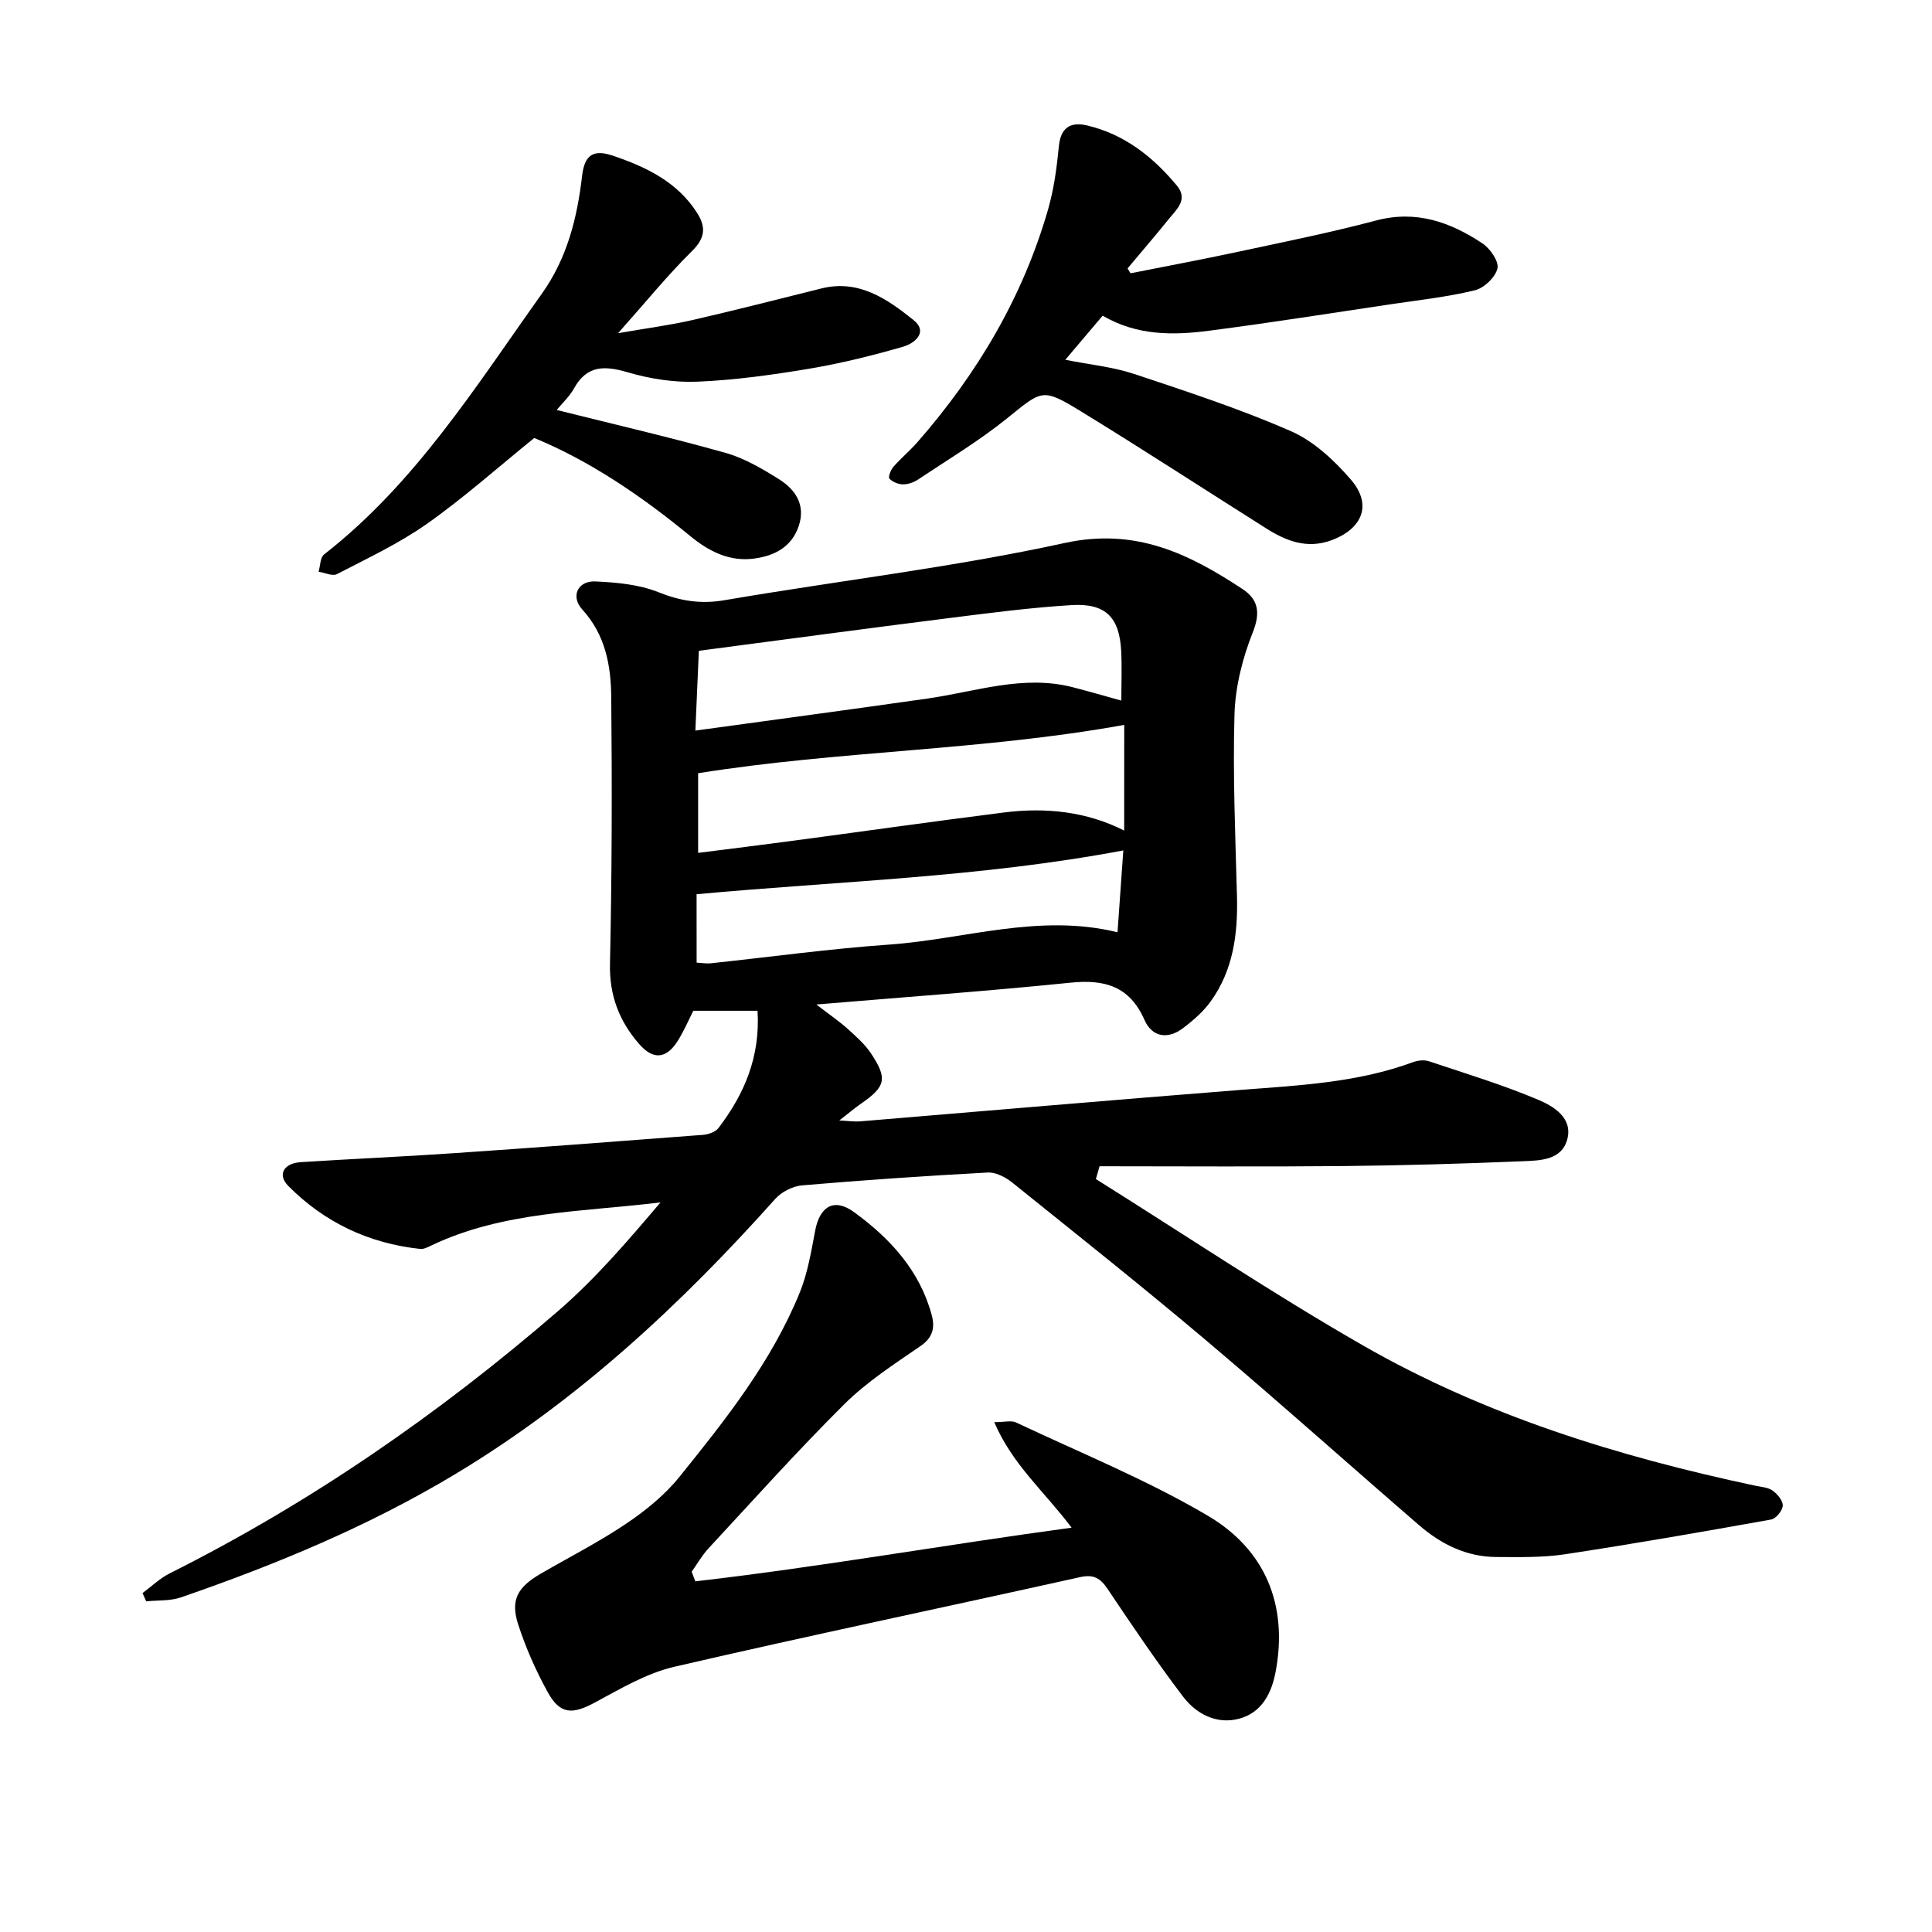
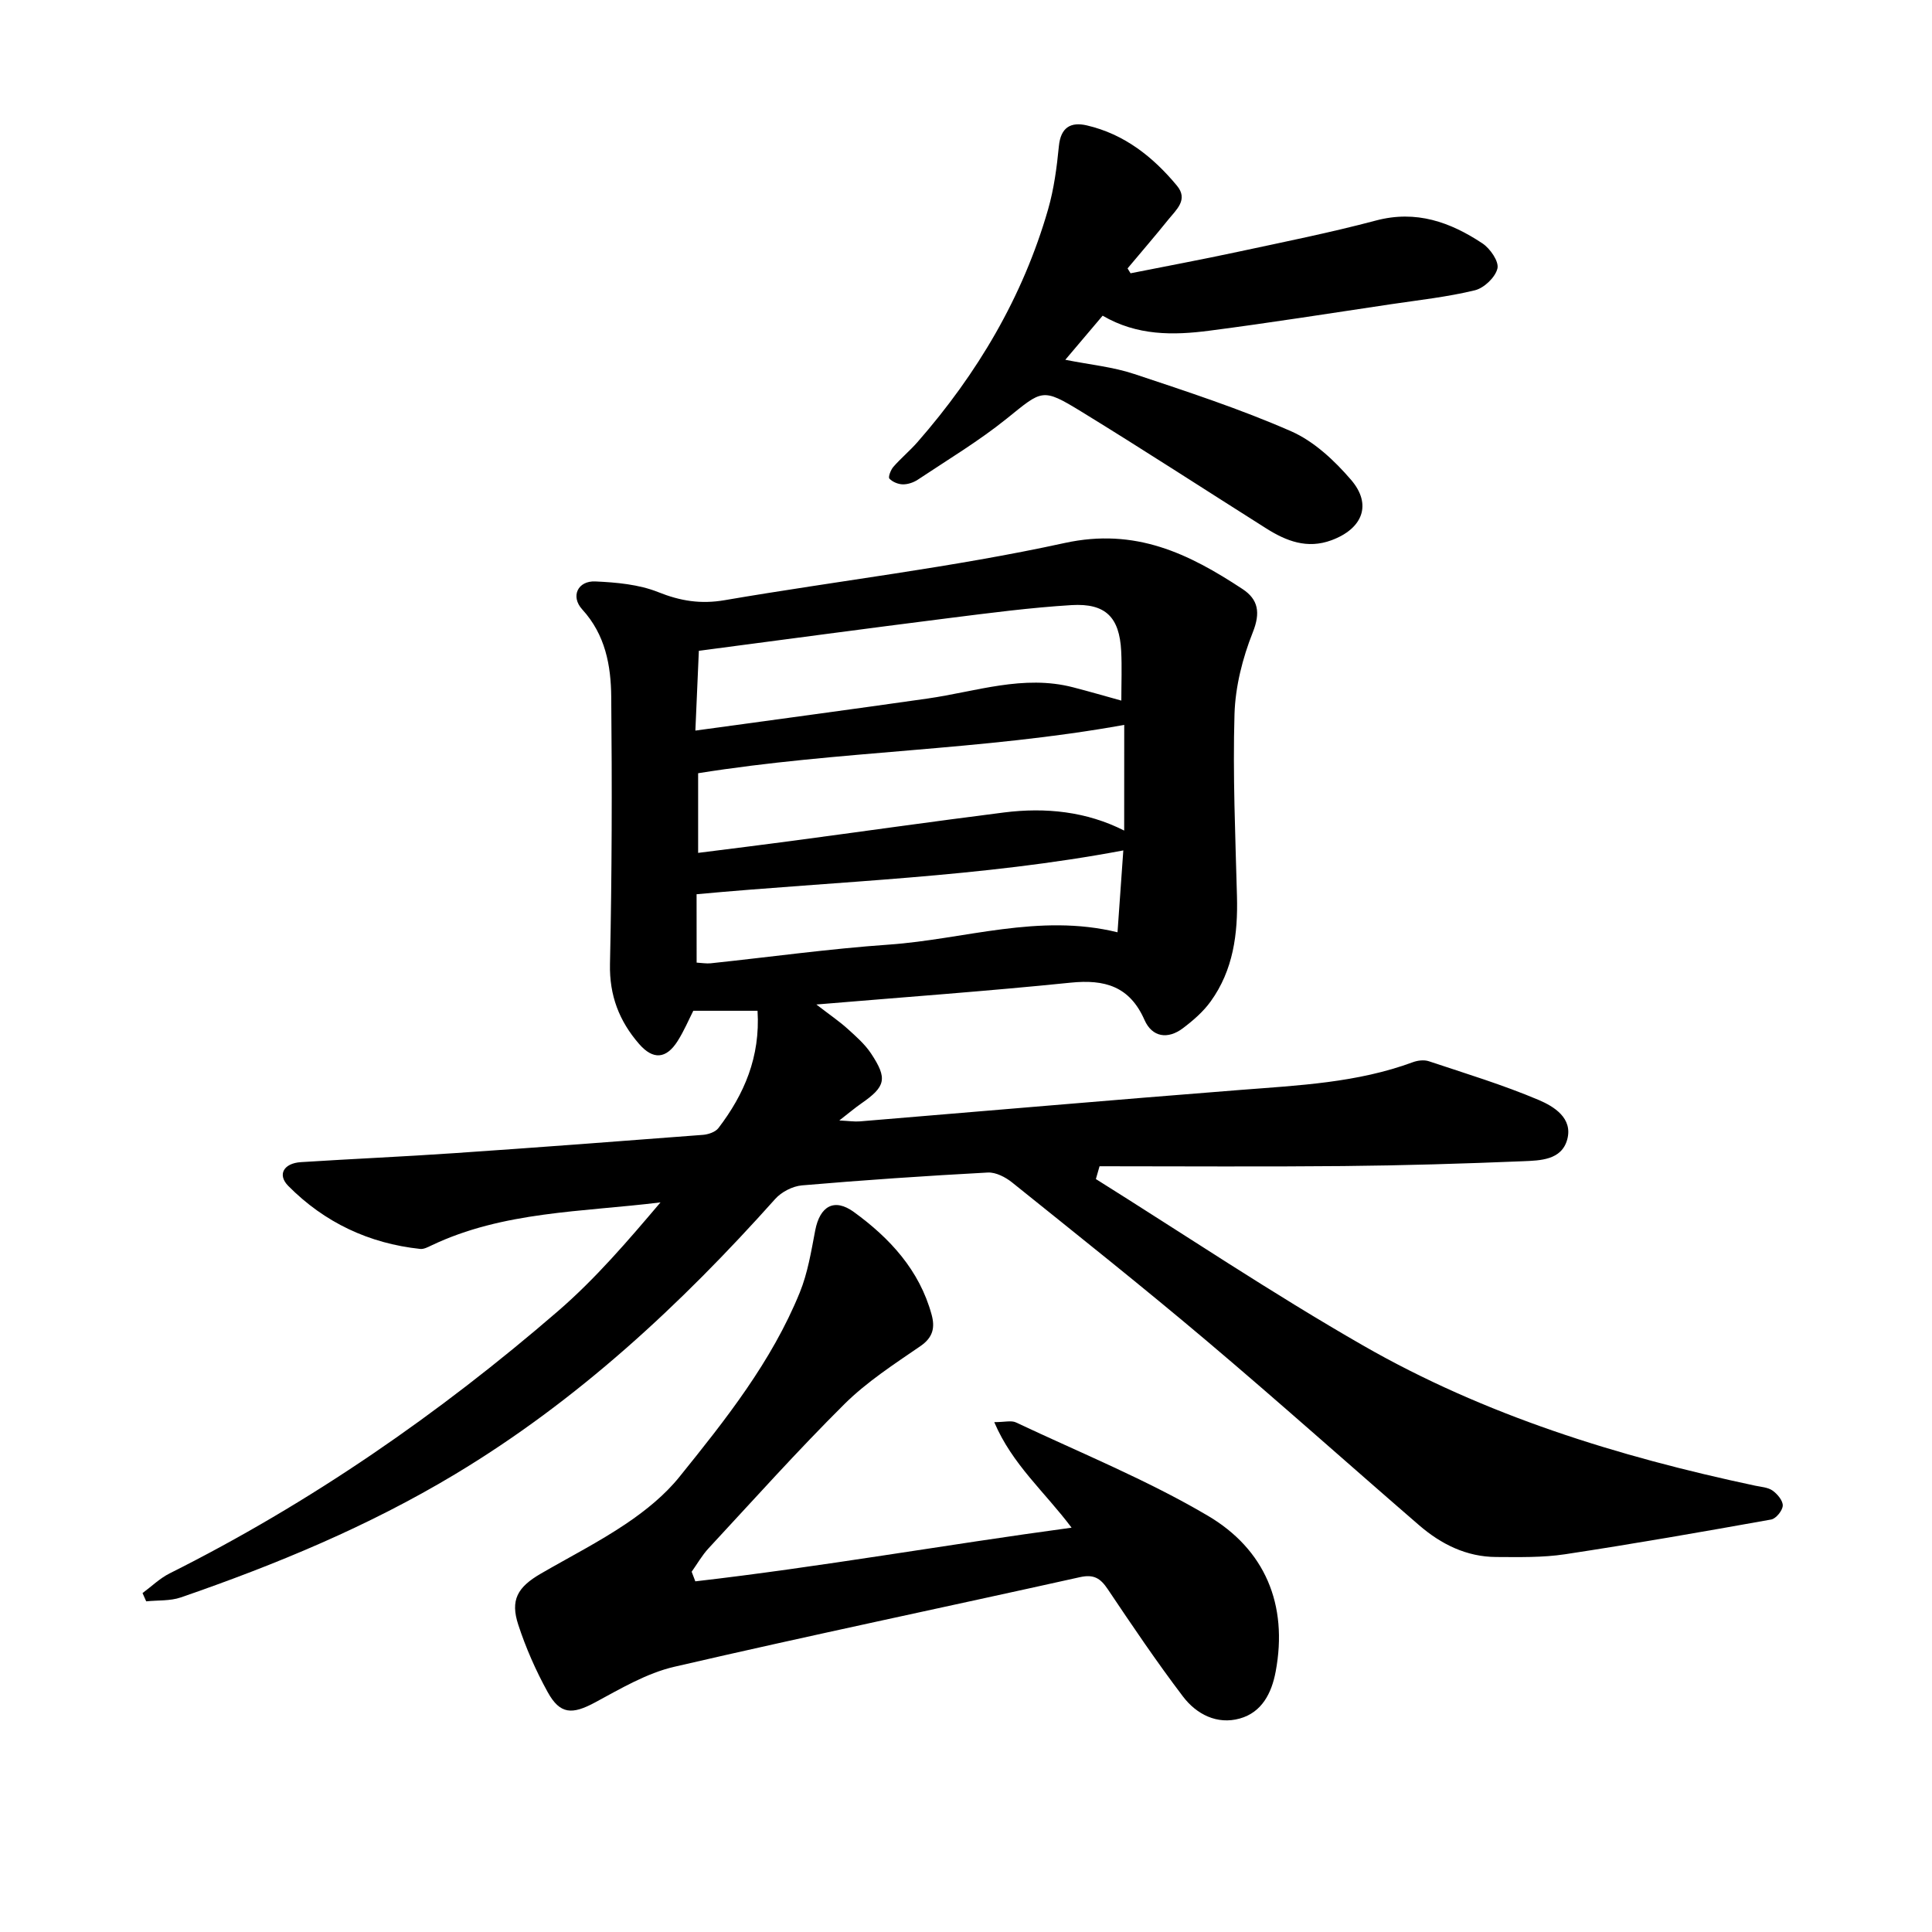
<svg xmlns="http://www.w3.org/2000/svg" enable-background="new 0 0 400 400" viewBox="0 0 400 400">
  <path d="m226.89 244.11c18.4 11.53 36.47 23.65 55.3 34.45 25.24 14.48 52.81 23 81.18 29.03 1.24.26 2.67.34 3.64 1.03.99.71 2.15 2.1 2.09 3.12-.06 1.03-1.4 2.68-2.4 2.86-14.19 2.54-28.4 5.03-42.66 7.19-4.68.71-9.51.59-14.27.57-6.15-.03-11.4-2.64-15.96-6.58-14.68-12.69-29.15-25.64-43.97-38.16-13.23-11.18-26.8-21.96-40.3-32.81-1.37-1.1-3.38-2.14-5.04-2.05-12.83.69-25.66 1.56-38.47 2.66-1.93.17-4.23 1.35-5.53 2.81-19.6 21.93-40.94 41.77-66.31 57.01-17.93 10.77-37.08 18.7-56.76 25.49-2.21.76-4.76.56-7.16.81-.25-.57-.51-1.14-.76-1.71 1.87-1.38 3.58-3.06 5.62-4.08 29.17-14.61 55.79-33.04 80.41-54.31 7.74-6.69 14.47-14.55 21.21-22.5-16.25 2.01-32.57 1.82-47.48 8.94-.71.34-1.53.77-2.25.7-10.63-1.13-19.84-5.48-27.33-13.04-2.32-2.34-.95-4.7 2.59-4.93 10.63-.68 21.27-1.14 31.9-1.87 17.13-1.17 34.24-2.46 51.36-3.78 1.11-.09 2.57-.58 3.2-1.4 5.34-6.99 8.69-14.73 8.1-24.29-4.25 0-8.56 0-13.3 0-.91 1.79-1.9 4.14-3.24 6.26-2.38 3.76-5.11 3.93-8 .59-4.1-4.73-6.15-10.01-6.01-16.53.4-18.43.44-36.86.26-55.29-.06-6.51-1.21-12.88-6-18.12-2.47-2.7-.93-5.96 2.7-5.8 4.39.2 9.01.61 13.02 2.21 4.61 1.85 8.82 2.52 13.77 1.67 23.46-4.02 47.18-6.77 70.39-11.84 14.66-3.2 25.69 2.2 36.83 9.54 3.24 2.14 3.75 4.86 2.12 8.95-2.12 5.33-3.62 11.24-3.79 16.95-.37 12.55.18 25.12.51 37.68.21 7.81-.76 15.3-5.44 21.79-1.54 2.14-3.64 3.96-5.76 5.56-3.13 2.35-6.36 1.86-7.94-1.71-3.07-6.98-8.22-8.45-15.3-7.73-17.05 1.74-34.16 2.97-52.64 4.52 2.88 2.22 4.77 3.5 6.44 5.01 1.75 1.58 3.59 3.19 4.88 5.13 3.46 5.22 3.03 6.85-2.03 10.36-1.3.9-2.5 1.93-4.54 3.51 1.99.1 3.13.28 4.26.19 26.29-2.17 52.57-4.46 78.87-6.52 12.04-.94 24.1-1.48 35.61-5.73 1-.37 2.32-.53 3.29-.21 7.65 2.55 15.39 4.9 22.8 8.04 3.1 1.32 7.08 3.74 5.88 8.16-1.17 4.3-5.6 4.36-9.15 4.51-12.39.51-24.8.88-37.2 1-16.83.16-33.66.04-50.48.04-.27.89-.51 1.77-.76 2.65zm5.87-94.03c-29.5 5.34-59.14 5.34-88.22 10.01v16.49c6.77-.86 12.9-1.61 19.02-2.43 14.78-1.97 29.54-4.07 44.33-5.94 8.6-1.08 17.04-.21 24.86 3.75.01-7.79.01-15.04.01-21.88zm-88.07-15.34c-.22 5.03-.45 10.19-.72 16.52 16.47-2.27 32.3-4.38 48.1-6.64 9.99-1.43 19.81-4.99 30.1-2.32 3.33.86 6.63 1.82 9.99 2.75 0-3.64.14-6.96-.03-10.27-.36-6.97-3.21-9.92-10.27-9.5-8.54.52-17.05 1.64-25.55 2.71-16.98 2.14-33.95 4.43-51.62 6.75zm-.46 64.56c1.07.06 2.01.23 2.91.14 12.31-1.3 24.58-3.01 36.92-3.87 15.63-1.1 31.03-6.54 47.31-2.55.41-5.77.81-11.48 1.2-16.95-29.57 5.58-58.9 6.35-88.35 9.07.01 4.59.01 9.28.01 14.16z" />
  <path d="m143.96 327.4c25.82-2.97 51.42-7.53 77.9-11.11-5.54-7.4-12.28-13.07-16.01-21.85 2.16 0 3.53-.4 4.5.06 13.32 6.29 27.07 11.86 39.71 19.31 11.78 6.94 16.67 18.35 14.05 32.29-.84 4.49-2.88 8.43-7.42 9.7-4.71 1.32-8.98-.88-11.77-4.56-5.47-7.2-10.54-14.72-15.58-22.23-1.51-2.25-2.87-3.11-5.73-2.48-28 6.23-56.08 12.09-84.01 18.56-5.73 1.33-11.11 4.53-16.38 7.37-4.74 2.55-7.26 2.54-9.84-2.15-2.44-4.42-4.51-9.13-6.08-13.93-1.67-5.1-.19-7.76 4.68-10.58 5.9-3.42 12.01-6.53 17.65-10.33 4.03-2.72 7.99-5.92 11.02-9.68 9.58-11.87 19.11-23.88 24.93-38.18 1.65-4.05 2.37-8.52 3.2-12.86.96-5 3.91-6.8 8.03-3.8 7.42 5.4 13.55 12.01 16.07 21.23.73 2.68.3 4.72-2.32 6.52-5.43 3.73-11.07 7.38-15.71 11.98-9.7 9.63-18.83 19.84-28.14 29.87-1.35 1.45-2.35 3.23-3.51 4.86.25.68.5 1.34.76 1.99z" />
  <path d="m234.07 56.58c7.37-1.47 14.76-2.84 22.11-4.42 9.6-2.06 19.24-3.99 28.72-6.51 8.31-2.2 15.37.33 22.02 4.74 1.6 1.06 3.45 3.74 3.11 5.19-.43 1.83-2.77 4.06-4.67 4.52-5.68 1.38-11.54 2.02-17.34 2.88-12.55 1.87-25.08 3.86-37.66 5.49-7.45.97-14.93 1.06-22.07-3.11-2.47 2.91-4.87 5.75-7.73 9.13 5.13 1.02 9.85 1.47 14.23 2.93 10.95 3.64 21.96 7.24 32.5 11.86 4.73 2.07 8.98 6.05 12.42 10.05 4.42 5.13 2.41 10.13-4.04 12.52-5.02 1.86-9.35.18-13.5-2.44-12.76-8.06-25.4-16.29-38.27-24.18-8.18-5.01-8.09-4.5-15.48 1.45-5.78 4.65-12.21 8.51-18.41 12.64-.88.58-2.07.98-3.1.96-.96-.02-2.13-.5-2.77-1.19-.29-.31.27-1.79.81-2.42 1.56-1.79 3.42-3.33 4.99-5.12 12.39-14.16 21.82-30.03 27.05-48.18 1.22-4.24 1.81-8.7 2.24-13.11.38-3.89 2.46-5.07 5.78-4.3 7.75 1.8 13.7 6.5 18.66 12.48 2.41 2.9-.14 4.98-1.77 7.01-2.75 3.42-5.63 6.75-8.45 10.12.2.35.41.68.62 1.01z" />
-   <path d="m115.26 84.88c11.98 3 23.54 5.67 34.94 8.88 3.89 1.09 7.57 3.26 11.04 5.43 3.44 2.14 5.6 5.34 4.13 9.71-1.43 4.25-4.85 6.11-9.03 6.72-5.3.78-9.65-1.51-13.54-4.72-10.11-8.32-20.87-15.57-32.19-20.22-7.59 6.14-14.58 12.39-22.2 17.76-5.79 4.08-12.32 7.14-18.64 10.42-.93.49-2.52-.29-3.81-.49.36-1.21.32-2.93 1.13-3.57 18.93-14.76 31.43-34.82 45.08-53.97 5.3-7.44 7.34-15.78 8.36-24.51.51-4.36 2.44-5.43 6.42-4.07 6.87 2.35 13.23 5.38 17.34 11.77 1.87 2.91 1.78 5.2-.98 7.92-5.05 4.99-9.56 10.54-15.34 17.04 6.01-1.04 10.71-1.65 15.31-2.7 8.96-2.05 17.86-4.34 26.78-6.56 7.75-1.93 13.61 2.18 19.05 6.52 3.15 2.51.26 4.86-2.15 5.55-6.37 1.83-12.84 3.44-19.37 4.54-7.65 1.28-15.39 2.36-23.13 2.69-4.82.21-9.87-.58-14.51-1.94-4.81-1.41-8.44-1.48-11.12 3.35-.89 1.63-2.34 2.95-3.57 4.45z" />
</svg>